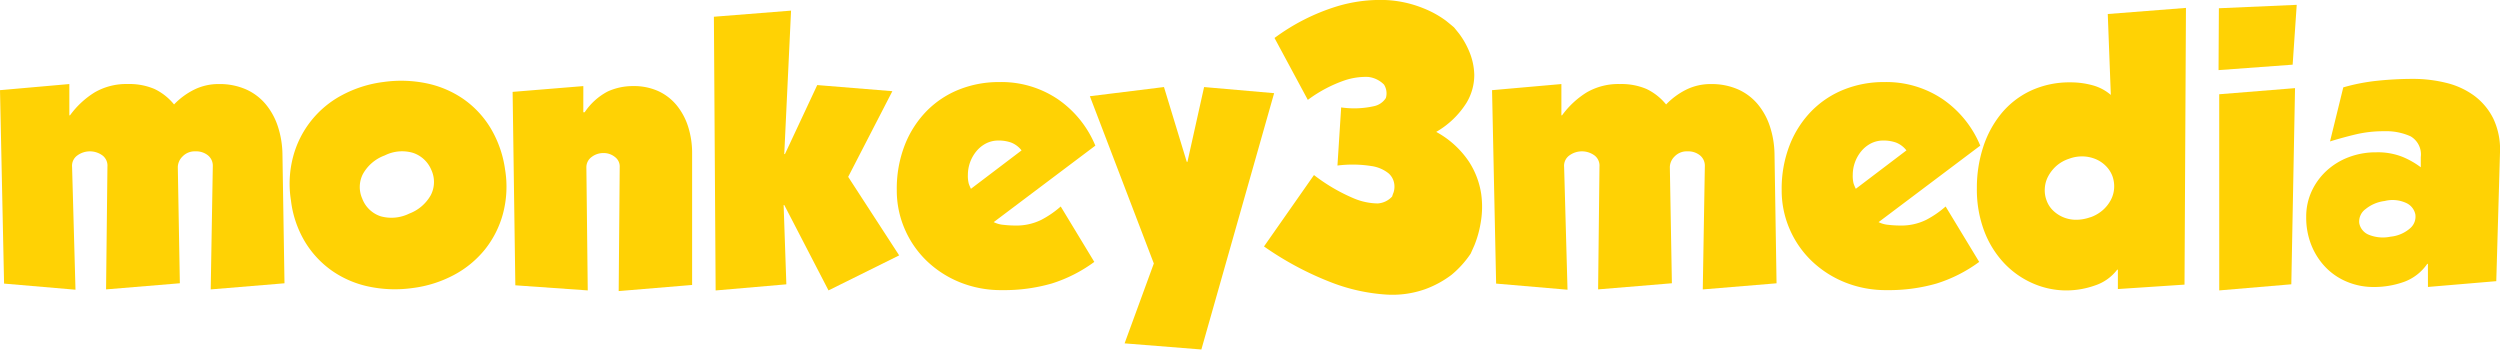
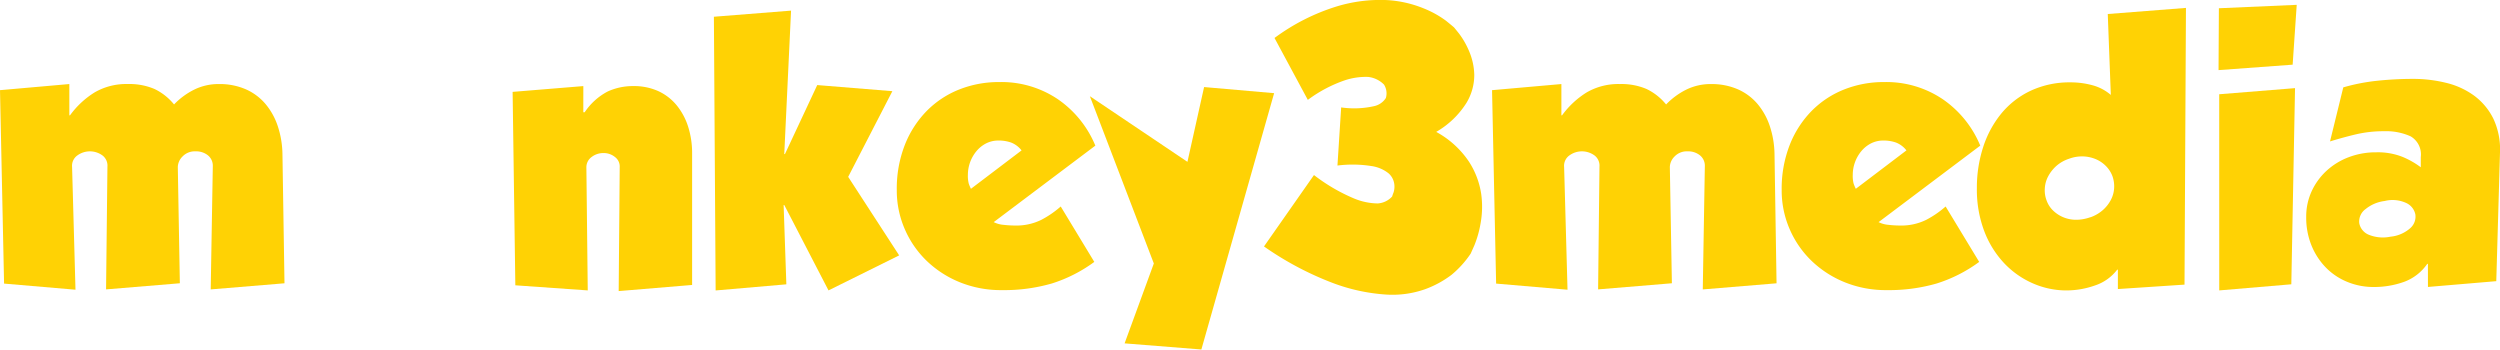
<svg xmlns="http://www.w3.org/2000/svg" width="201.907" height="28.231" viewBox="0 0 201.907 28.231">
  <g id="Group_314" data-name="Group 314" transform="translate(-0.918 96.082)">
    <g id="Group_166" data-name="Group 166" transform="translate(0.918 -96.082)">
      <path id="Path_83304" data-name="Path 83304" d="M21.818,67.145a1.07,1.07,0,0,0-.384-.851,1.507,1.507,0,0,0-1.016-.33,1.358,1.358,0,0,0-1.043.412,1.244,1.244,0,0,0-.384.851l.165,9.39-5.958.494.11-9.912a1.035,1.035,0,0,0-.384-.892,1.721,1.721,0,0,0-2.045-.014,1.023,1.023,0,0,0-.426.933l.275,9.912L4.96,76.644,4.631,61.022l5.6-.494v2.526h.055A7.036,7.036,0,0,1,12.277,61.2a5.079,5.079,0,0,1,2.677-.673,5.157,5.157,0,0,1,2.155.4,4.57,4.57,0,0,1,1.579,1.249,5.891,5.891,0,0,1,1.62-1.194,4.418,4.418,0,0,1,2-.453,5.28,5.28,0,0,1,2.183.426,4.409,4.409,0,0,1,1.592,1.194,5.454,5.454,0,0,1,.988,1.8,7.513,7.513,0,0,1,.371,2.21l.165,10.46-5.958.494Z" transform="translate(-4.631 -53.74)" fill="#ffd204" />
-       <path id="Path_83305" data-name="Path 83305" d="M214.723,65.551a8.523,8.523,0,0,1-.178,3.528,7.939,7.939,0,0,1-1.455,2.883,8.1,8.1,0,0,1-2.5,2.059,9.643,9.643,0,0,1-3.336,1.057,10.233,10.233,0,0,1-3.514-.11,8.115,8.115,0,0,1-2.993-1.277,7.763,7.763,0,0,1-2.2-2.361,8.419,8.419,0,0,1-1.126-3.336,8.523,8.523,0,0,1,.178-3.528,7.917,7.917,0,0,1,3.954-4.969,9.641,9.641,0,0,1,3.336-1.057,10.147,10.147,0,0,1,3.5.11,8.138,8.138,0,0,1,2.979,1.277,7.725,7.725,0,0,1,2.2,2.375,8.878,8.878,0,0,1,1.153,3.35m-11.531,2.334a2.382,2.382,0,0,0,1.483,1.4,3.249,3.249,0,0,0,2.306-.22,3.339,3.339,0,0,0,1.743-1.5,2.325,2.325,0,0,0,.041-2.018,2.437,2.437,0,0,0-1.483-1.386,3.116,3.116,0,0,0-2.279.206,3.315,3.315,0,0,0-1.771,1.51,2.3,2.3,0,0,0-.041,2" transform="translate(-173.924 -51.817)" fill="#ffd204" />
      <path id="Path_83306" data-name="Path 83306" d="M351.3,64h.11a5.071,5.071,0,0,1,1.853-1.675,4.868,4.868,0,0,1,2.073-.439,4.738,4.738,0,0,1,2.032.412,4.169,4.169,0,0,1,1.483,1.153,5.234,5.234,0,0,1,.92,1.73,7.01,7.01,0,0,1,.316,2.142V77.947l-5.93.494.082-9.994a.953.953,0,0,0-.371-.824,1.44,1.44,0,0,0-.947-.329,1.554,1.554,0,0,0-.947.316,1.018,1.018,0,0,0-.426.865l.11,9.912-5.848-.412-.22-15.622,5.711-.467Z" transform="translate(-304.19 -54.933)" fill="#ffd204" />
      <path id="Path_83307" data-name="Path 83307" d="M479.444,12.184l6.232-.494-.549,11.586h.055l2.608-5.574,6.068.494-3.569,6.919,4.118,6.342L488.7,34.286l-3.569-6.891h-.055l.22,6.4-5.711.494Z" transform="translate(-421.788 -10.832)" fill="#ffd204" />
      <path id="Path_83308" data-name="Path 83308" d="M617.038,73.7a11.7,11.7,0,0,1-3.432,1.743,13.861,13.861,0,0,1-4.036.535,8.818,8.818,0,0,1-3.418-.645,8.4,8.4,0,0,1-2.677-1.743,7.906,7.906,0,0,1-1.757-2.567,7.806,7.806,0,0,1-.632-3.116,9.693,9.693,0,0,1,.659-3.679,8.191,8.191,0,0,1,1.785-2.746,7.626,7.626,0,0,1,2.622-1.716,8.637,8.637,0,0,1,3.2-.59,8.147,8.147,0,0,1,4.764,1.4,8.457,8.457,0,0,1,3.006,3.734l-8.209,6.177a2.167,2.167,0,0,0,.8.22,8.152,8.152,0,0,0,.906.055,4.546,4.546,0,0,0,2.128-.453,7.917,7.917,0,0,0,1.579-1.084Zm-5.875-9.005a1.979,1.979,0,0,0-.837-.632,3,3,0,0,0-1.03-.165,2.16,2.16,0,0,0-1,.233,2.486,2.486,0,0,0-.782.632,3.01,3.01,0,0,0-.686,1.908,2.473,2.473,0,0,0,.069.7,3.2,3.2,0,0,0,.178.425Z" transform="translate(-528.659 -52.548)" fill="#ffd204" />
-       <path id="Path_83309" data-name="Path 83309" d="M737.391,68.6l1.345-6.04,5.656.494-5.876,20.7-6.2-.494,2.361-6.452L729.511,63.3l5.985-.741,1.84,6.04Z" transform="translate(-641.49 -55.529)" fill="#ffd204" />
+       <path id="Path_83309" data-name="Path 83309" d="M737.391,68.6l1.345-6.04,5.656.494-5.876,20.7-6.2-.494,2.361-6.452L729.511,63.3Z" transform="translate(-641.49 -55.529)" fill="#ffd204" />
      <path id="Path_83310" data-name="Path 83310" d="M859.2,15.288a7.472,7.472,0,0,1,2.636,2.4,6.581,6.581,0,0,1,.988,2.608,7.5,7.5,0,0,1-.055,2.4,8.478,8.478,0,0,1-.494,1.743q-.275.618-.3.673a7.972,7.972,0,0,1-1.551,1.716,8.114,8.114,0,0,1-2.114,1.153,7.906,7.906,0,0,1-3.157.439,14.926,14.926,0,0,1-4.311-.934,25.379,25.379,0,0,1-5.56-2.952l4.036-5.766a14.56,14.56,0,0,0,3.212,1.881,5.156,5.156,0,0,0,1.922.412,1.72,1.72,0,0,0,1.181-.563,2.554,2.554,0,0,1,.11-.316,1.53,1.53,0,0,0,.055-.727,1.39,1.39,0,0,0-.453-.824,2.853,2.853,0,0,0-1.386-.59,9.72,9.72,0,0,0-2.745-.041l.3-4.695a7.313,7.313,0,0,0,2.649-.1,1.5,1.5,0,0,0,.961-.659,1.322,1.322,0,0,0-.151-1.085,2.13,2.13,0,0,0-1.277-.618,5.389,5.389,0,0,0-1.895.275,10.969,10.969,0,0,0-2.979,1.579l-2.691-5a16.73,16.73,0,0,1,5-2.54,12.038,12.038,0,0,1,4.036-.522,9.226,9.226,0,0,1,2.979.659,8.044,8.044,0,0,1,1.84,1.016q.59.481.645.535.027.028.412.508a6.546,6.546,0,0,1,.782,1.359,5.166,5.166,0,0,1,.439,1.949,4.354,4.354,0,0,1-.631,2.279,7.023,7.023,0,0,1-2.43,2.334" transform="translate(-743.198 -4.63)" fill="#ffd204" />
      <path id="Path_83311" data-name="Path 83311" d="M1014.177,67.145a1.07,1.07,0,0,0-.384-.851,1.508,1.508,0,0,0-1.016-.33,1.357,1.357,0,0,0-1.043.412,1.244,1.244,0,0,0-.384.851l.165,9.39-5.958.494.11-9.912a1.035,1.035,0,0,0-.384-.892,1.721,1.721,0,0,0-2.046-.014,1.023,1.023,0,0,0-.425.933l.274,9.912-5.766-.494-.329-15.622,5.6-.494v2.526h.055a7.033,7.033,0,0,1,1.991-1.853,5.077,5.077,0,0,1,2.677-.673,5.156,5.156,0,0,1,2.155.4,4.57,4.57,0,0,1,1.579,1.249,5.9,5.9,0,0,1,1.62-1.194,4.418,4.418,0,0,1,2-.453,5.281,5.281,0,0,1,2.183.426,4.412,4.412,0,0,1,1.593,1.194,5.455,5.455,0,0,1,.988,1.8,7.512,7.512,0,0,1,.371,2.21l.165,10.46-5.958.494Z" transform="translate(-876.489 -53.74)" fill="#ffd204" />
      <path id="Path_83312" data-name="Path 83312" d="M1205.583,73.7a11.7,11.7,0,0,1-3.432,1.743,13.86,13.86,0,0,1-4.036.535,8.82,8.82,0,0,1-3.418-.645,8.407,8.407,0,0,1-2.677-1.743,7.905,7.905,0,0,1-1.757-2.567,7.809,7.809,0,0,1-.631-3.116,9.694,9.694,0,0,1,.659-3.679,8.19,8.19,0,0,1,1.785-2.746,7.627,7.627,0,0,1,2.622-1.716,8.638,8.638,0,0,1,3.2-.59,8.147,8.147,0,0,1,4.764,1.4,8.46,8.46,0,0,1,3.007,3.734l-8.21,6.177a2.169,2.169,0,0,0,.8.22,8.152,8.152,0,0,0,.906.055,4.547,4.547,0,0,0,2.128-.453,7.917,7.917,0,0,0,1.579-1.084Zm-5.876-9.005a1.979,1.979,0,0,0-.837-.632,3,3,0,0,0-1.03-.165,2.159,2.159,0,0,0-1,.233,2.489,2.489,0,0,0-.782.632,3.008,3.008,0,0,0-.686,1.908,2.477,2.477,0,0,0,.068.7,3.2,3.2,0,0,0,.179.425Z" transform="translate(-1045.738 -52.548)" fill="#ffd204" />
      <path id="Path_83313" data-name="Path 83313" d="M1336.186,32.23l-5.381.357V31.022h-.055a3.709,3.709,0,0,1-1.8,1.277,6.921,6.921,0,0,1-2.293.4,6.764,6.764,0,0,1-2.7-.563,7.081,7.081,0,0,1-2.32-1.62,7.8,7.8,0,0,1-1.62-2.595,9.481,9.481,0,0,1-.6-3.487,10.571,10.571,0,0,1,.508-3.308,8.274,8.274,0,0,1,1.469-2.718,6.836,6.836,0,0,1,2.375-1.84,7.423,7.423,0,0,1,3.226-.673,6.631,6.631,0,0,1,1.757.233,3.74,3.74,0,0,1,1.483.782l-.247-6.535,6.315-.494Zm-7.605-5.436a3.062,3.062,0,0,0,1.016-.59,2.886,2.886,0,0,0,.645-.824,2.333,2.333,0,0,0,.261-.947,2.453,2.453,0,0,0-.137-.961,2.318,2.318,0,0,0-.508-.8,2.533,2.533,0,0,0-.81-.563,2.877,2.877,0,0,0-1.029-.233,2.981,2.981,0,0,0-1.167.192,2.91,2.91,0,0,0-1.043.6,3.064,3.064,0,0,0-.645.837,2.344,2.344,0,0,0-.261.961,2.311,2.311,0,0,0,.137.947,2.126,2.126,0,0,0,.508.81,2.63,2.63,0,0,0,.81.549,2.682,2.682,0,0,0,1.029.22,3.371,3.371,0,0,0,1.194-.206" transform="translate(-1159.759 -9.243)" fill="#ffd204" />
      <path id="Path_83314" data-name="Path 83314" d="M1480.2,8.121l6.287-.275-.329,4.832-5.985.439Zm.027,6.946,6.123-.494-.3,15.842-5.821.494Z" transform="translate(-1300.997 -7.455)" fill="#ffd204" />
      <path id="Path_83315" data-name="Path 83315" d="M1548.332,72.072h-.055a3.9,3.9,0,0,1-1.881,1.455,7.177,7.177,0,0,1-2.457.412,5.528,5.528,0,0,1-2.087-.4,5.127,5.127,0,0,1-1.73-1.139,5.508,5.508,0,0,1-1.18-1.785,5.96,5.96,0,0,1-.439-2.334,4.869,4.869,0,0,1,.439-2.073,5.208,5.208,0,0,1,1.194-1.647,5.525,5.525,0,0,1,1.785-1.1,6.157,6.157,0,0,1,2.238-.4,5.408,5.408,0,0,1,2.128.371,6.74,6.74,0,0,1,1.469.837v-.824a1.687,1.687,0,0,0-.823-1.675,4.8,4.8,0,0,0-2.142-.412,9.75,9.75,0,0,0-2.251.247q-1.044.247-2.114.577l1.071-4.365a15.7,15.7,0,0,1,2.745-.535,27.751,27.751,0,0,1,2.91-.151,11.077,11.077,0,0,1,2.636.316,6.344,6.344,0,0,1,2.265,1.03,5.156,5.156,0,0,1,1.551,1.84,5.824,5.824,0,0,1,.549,2.773l-.3,10.378-5.518.467Zm-3.487-5.079a3.015,3.015,0,0,0-1.537.645,1.242,1.242,0,0,0-.522,1.139,1.263,1.263,0,0,0,.782.947,3.019,3.019,0,0,0,1.743.151,2.8,2.8,0,0,0,1.592-.686,1.231,1.231,0,0,0,.412-1.126,1.3,1.3,0,0,0-.7-.892,2.615,2.615,0,0,0-1.771-.179" transform="translate(-1352.247 -50.76)" fill="#ffd204" />
    </g>
  </g>
</svg>